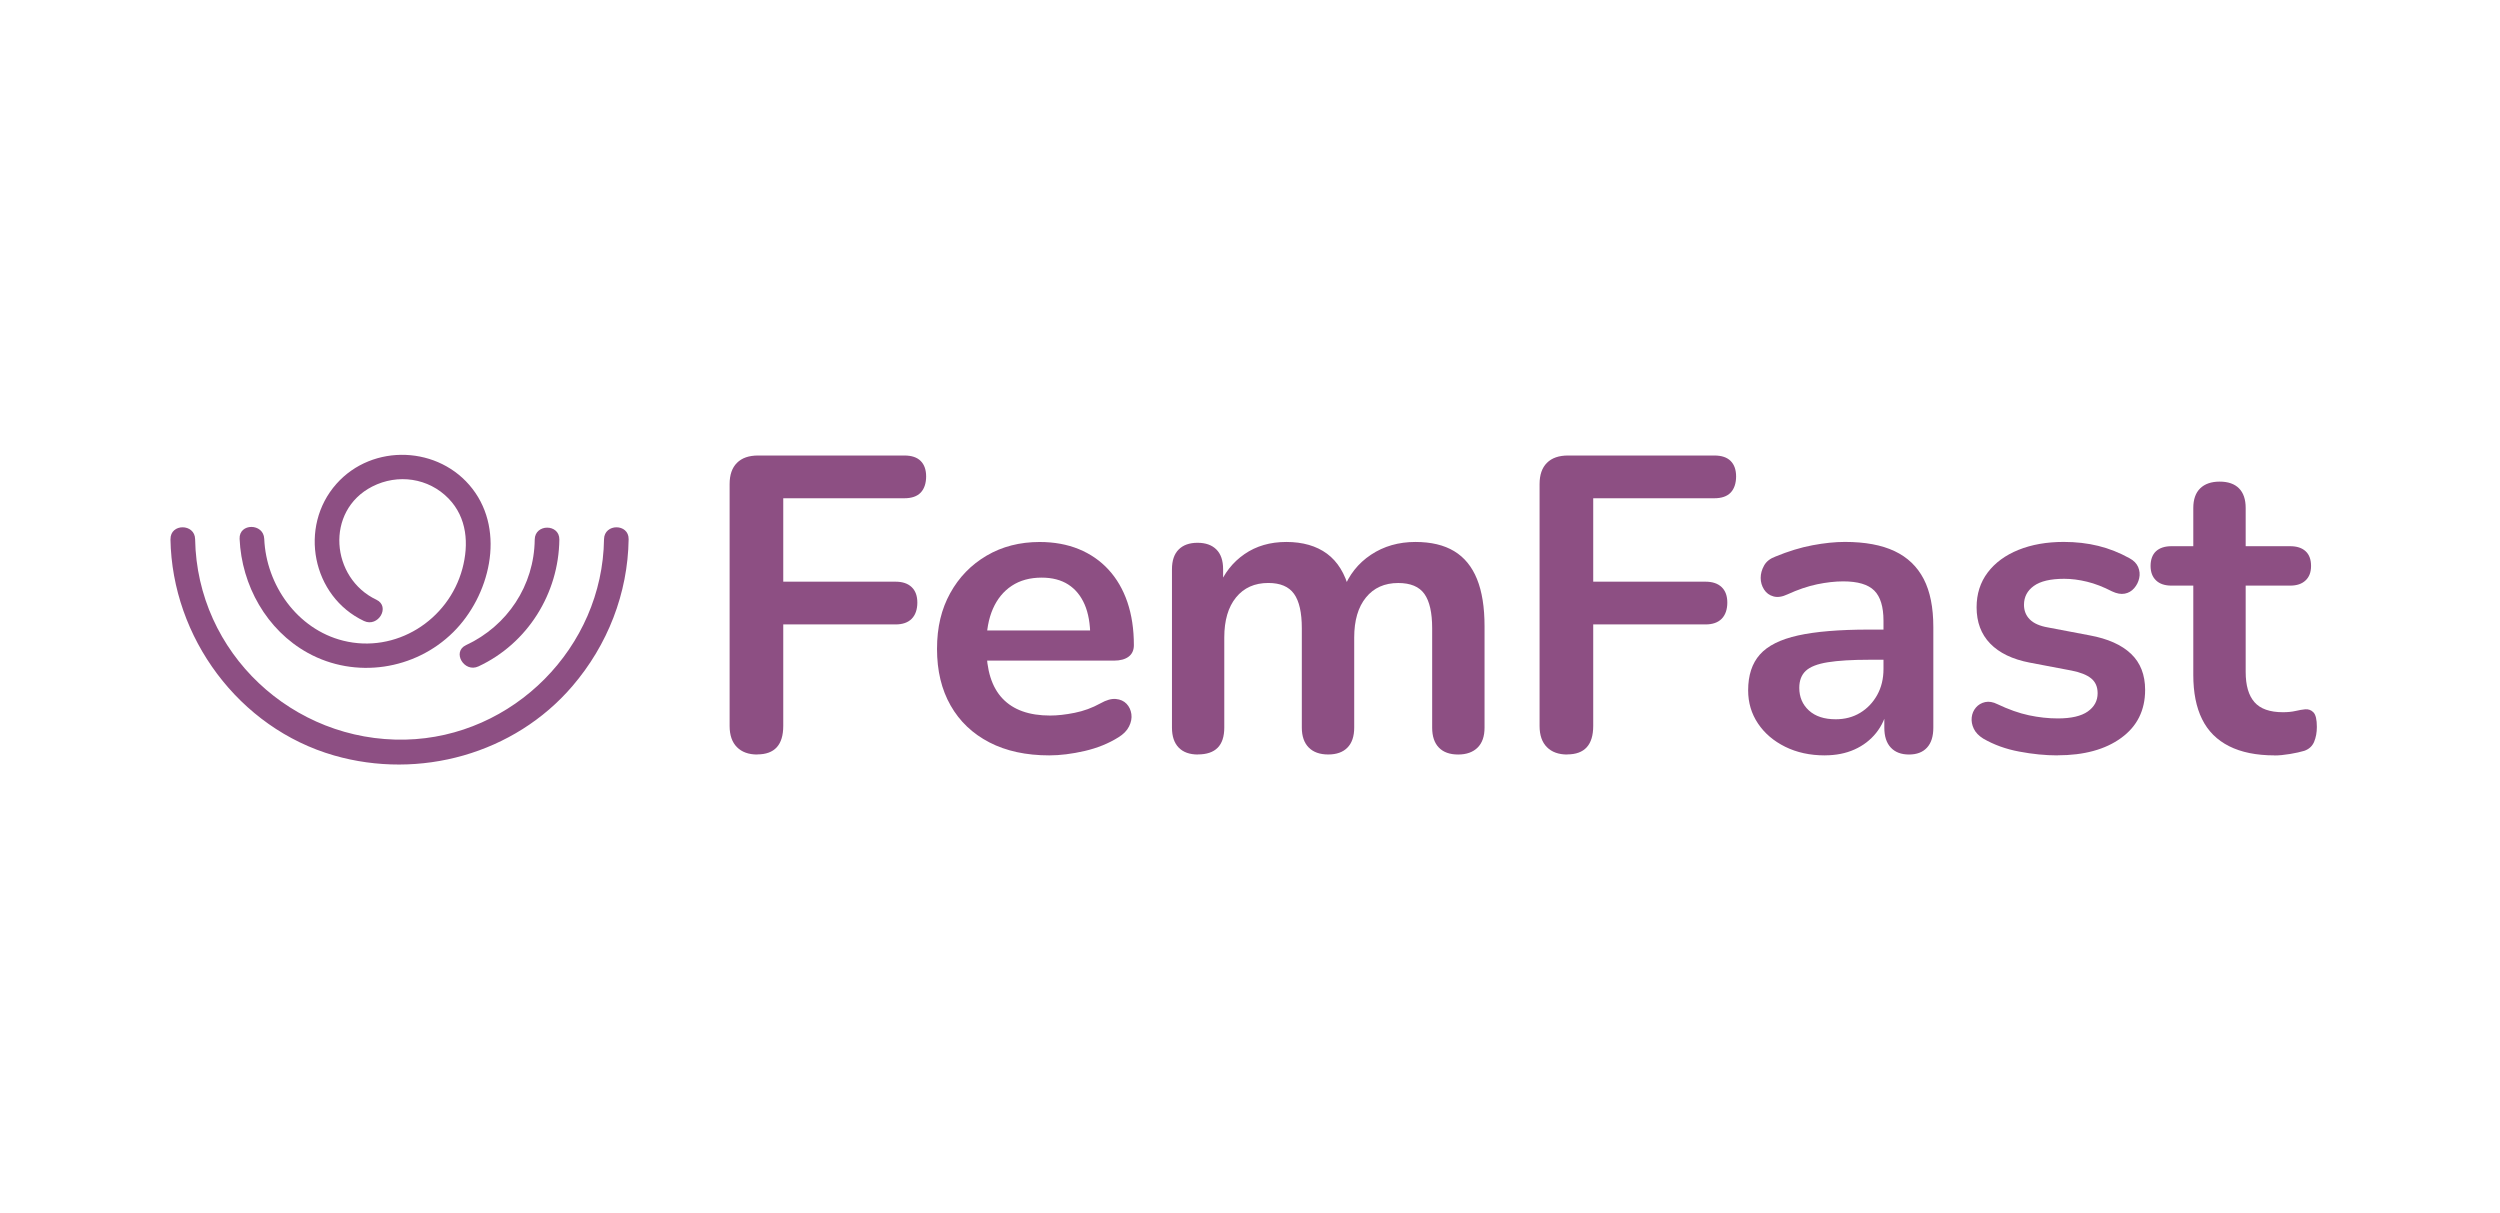
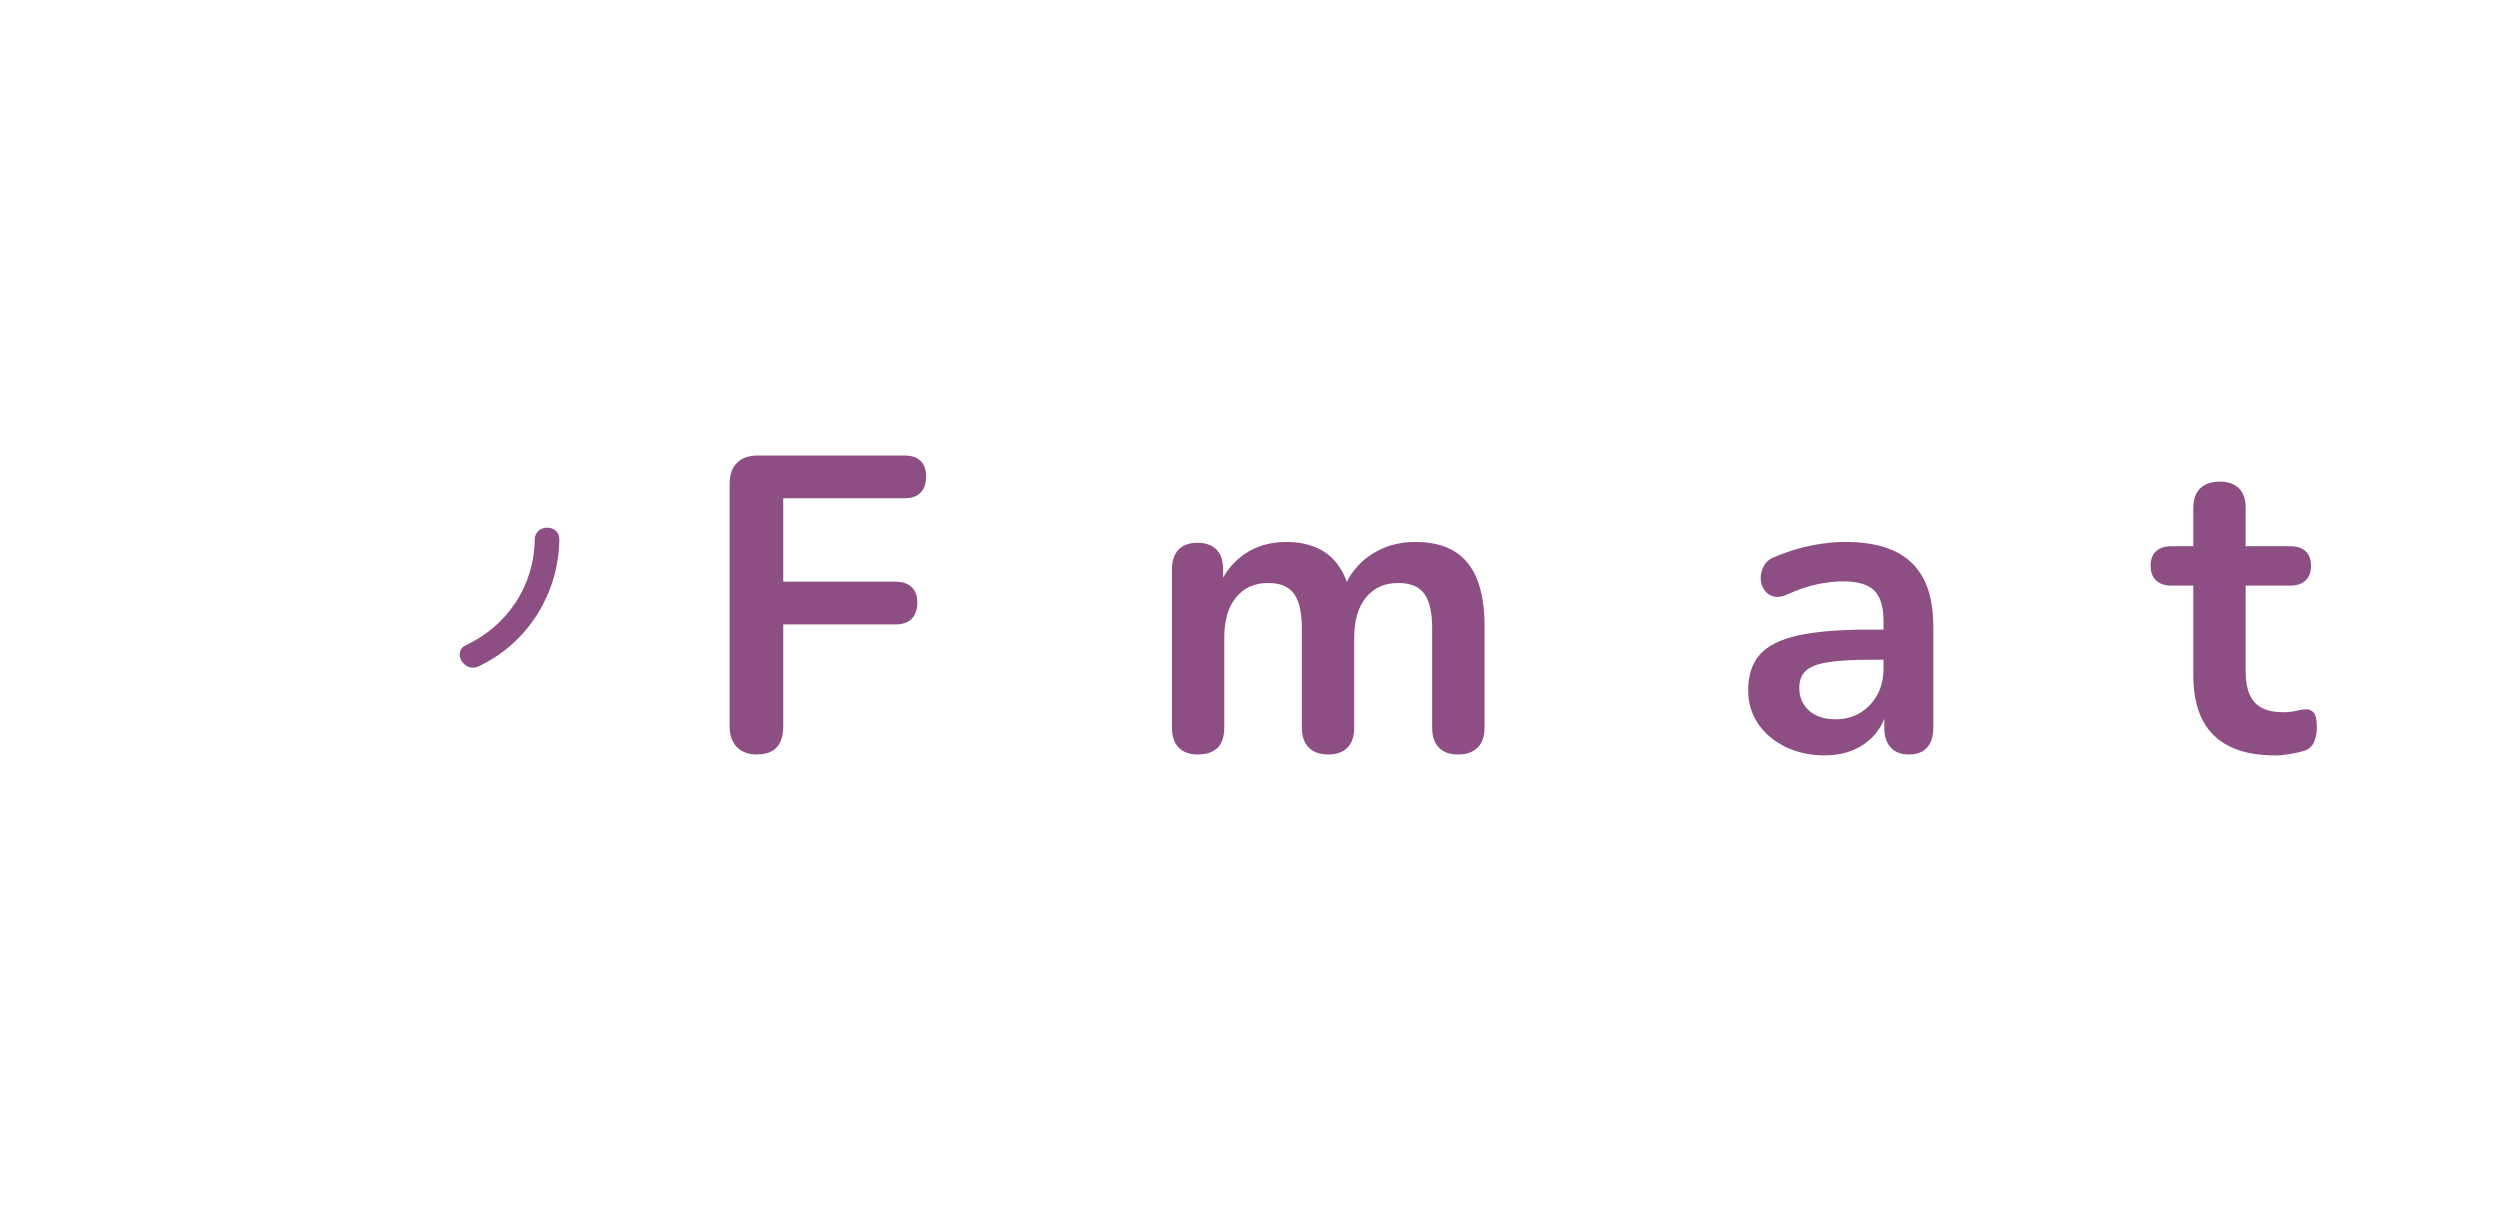
<svg xmlns="http://www.w3.org/2000/svg" width="202" height="98" viewBox="0 0 202 98" fill="none">
  <path d="M61.187 60.965C60.486 60.965 59.939 60.766 59.547 60.371C59.152 59.976 58.953 59.406 58.953 58.659V39.111C58.953 38.367 59.149 37.797 59.547 37.399C59.945 37.001 60.511 36.805 61.258 36.805H73.072C73.659 36.805 74.097 36.952 74.391 37.246C74.685 37.54 74.832 37.956 74.832 38.498C74.832 39.04 74.685 39.497 74.391 39.803C74.097 40.109 73.656 40.259 73.072 40.259H63.287V47H72.362C72.925 47 73.359 47.147 73.665 47.441C73.972 47.735 74.121 48.151 74.121 48.693C74.121 49.235 73.969 49.692 73.665 49.998C73.362 50.304 72.925 50.454 72.362 50.454H63.287V58.653C63.287 60.19 62.586 60.956 61.187 60.956V60.965Z" fill="#8D4F83" />
-   <path d="M84.783 61.035C82.909 61.035 81.296 60.686 79.941 59.984C78.588 59.283 77.541 58.291 76.81 57.005C76.075 55.718 75.711 54.193 75.711 52.432C75.711 50.671 76.066 49.214 76.776 47.927C77.486 46.641 78.469 45.63 79.72 44.895C80.972 44.16 82.401 43.793 84.002 43.793C85.174 43.793 86.23 43.986 87.167 44.369C88.103 44.752 88.905 45.306 89.569 46.029C90.234 46.751 90.742 47.627 91.094 48.653C91.442 49.682 91.617 50.837 91.617 52.126C91.617 52.533 91.476 52.843 91.195 53.057C90.913 53.271 90.512 53.379 89.992 53.379H79.124V50.941H88.636L88.094 51.449C88.094 50.411 87.941 49.541 87.638 48.84C87.332 48.139 86.894 47.603 86.319 47.232C85.744 46.862 85.027 46.672 84.17 46.672C83.222 46.672 82.417 46.892 81.749 47.333C81.082 47.774 80.577 48.396 80.225 49.195C79.876 49.998 79.702 50.95 79.702 52.059V52.294C79.702 54.147 80.137 55.529 81.006 56.444C81.875 57.36 83.154 57.816 84.85 57.816C85.438 57.816 86.096 57.743 86.83 57.596C87.565 57.449 88.256 57.194 88.911 56.833C89.386 56.564 89.802 56.444 90.163 56.478C90.524 56.511 90.812 56.643 91.026 56.867C91.24 57.093 91.369 57.369 91.415 57.697C91.461 58.024 91.397 58.358 91.228 58.695C91.06 59.035 90.772 59.329 90.365 59.577C89.576 60.073 88.666 60.441 87.641 60.68C86.613 60.915 85.661 61.035 84.779 61.035H84.783Z" fill="#8D4F83" />
  <path d="M96.795 60.965C96.118 60.965 95.598 60.778 95.237 60.404C94.876 60.031 94.695 59.495 94.695 58.796V45.992C94.695 45.294 94.876 44.761 95.237 44.4C95.598 44.038 96.106 43.857 96.761 43.857C97.416 43.857 97.924 44.038 98.285 44.4C98.647 44.761 98.827 45.291 98.827 45.992V48.467L98.454 47.45C98.904 46.32 99.605 45.428 100.553 44.773C101.502 44.118 102.628 43.79 103.938 43.79C105.248 43.79 106.365 44.105 107.222 44.739C108.079 45.373 108.679 46.344 109.016 47.652H108.541C108.991 46.454 109.738 45.511 110.776 44.822C111.813 44.133 113.01 43.79 114.366 43.79C115.63 43.79 116.674 44.038 117.497 44.534C118.32 45.03 118.935 45.784 119.342 46.788C119.749 47.793 119.951 49.064 119.951 50.598V58.796C119.951 59.498 119.765 60.033 119.391 60.404C119.018 60.775 118.495 60.965 117.818 60.965C117.142 60.965 116.621 60.778 116.26 60.404C115.899 60.031 115.719 59.495 115.719 58.796V50.766C115.719 49.502 115.51 48.577 115.091 47.989C114.672 47.401 113.968 47.107 112.976 47.107C111.871 47.107 111.002 47.496 110.369 48.277C109.735 49.054 109.42 50.136 109.42 51.511V58.793C109.42 59.495 109.239 60.031 108.878 60.401C108.517 60.775 107.997 60.962 107.32 60.962C106.644 60.962 106.117 60.775 105.747 60.401C105.377 60.027 105.187 59.492 105.187 58.793V50.763C105.187 49.498 104.979 48.574 104.56 47.986C104.14 47.398 103.449 47.104 102.478 47.104C101.374 47.104 100.504 47.493 99.871 48.273C99.237 49.051 98.922 50.133 98.922 51.508V58.79C98.922 60.236 98.212 60.958 96.789 60.958L96.795 60.965Z" fill="#8D4F83" />
-   <path d="M126.633 60.965C125.932 60.965 125.384 60.766 124.992 60.371C124.597 59.976 124.398 59.406 124.398 58.659V39.111C124.398 38.367 124.594 37.797 124.992 37.399C125.39 37.001 125.956 36.805 126.703 36.805H138.517C139.105 36.805 139.542 36.952 139.836 37.246C140.13 37.54 140.277 37.956 140.277 38.498C140.277 39.04 140.13 39.497 139.836 39.803C139.542 40.109 139.102 40.259 138.517 40.259H128.732V47H137.807C138.37 47 138.805 47.147 139.111 47.441C139.417 47.735 139.567 48.151 139.567 48.693C139.567 49.235 139.414 49.692 139.111 49.998C138.808 50.304 138.37 50.454 137.807 50.454H128.732V58.653C128.732 60.19 128.031 60.956 126.633 60.956V60.965Z" fill="#8D4F83" />
  <path d="M147.445 61.035C146.248 61.035 145.183 60.802 144.246 60.34C143.31 59.877 142.575 59.25 142.046 58.46C141.516 57.669 141.25 56.778 141.25 55.783C141.25 54.564 141.565 53.599 142.199 52.886C142.829 52.175 143.858 51.661 145.281 51.345C146.704 51.03 148.611 50.871 151.001 50.871H152.694V53.308H151.035C149.636 53.308 148.519 53.376 147.683 53.511C146.848 53.645 146.254 53.878 145.905 54.206C145.556 54.533 145.382 54.99 145.382 55.578C145.382 56.322 145.642 56.931 146.159 57.406C146.68 57.881 147.399 58.117 148.326 58.117C149.07 58.117 149.731 57.942 150.306 57.593C150.882 57.244 151.338 56.763 151.677 56.154C152.017 55.544 152.186 54.843 152.186 54.053V50.157C152.186 49.027 151.938 48.215 151.442 47.719C150.946 47.223 150.11 46.975 148.935 46.975C148.28 46.975 147.576 47.055 146.82 47.211C146.064 47.37 145.269 47.64 144.433 48.023C144.005 48.225 143.625 48.283 143.298 48.191C142.97 48.102 142.716 47.915 142.535 47.631C142.355 47.349 142.263 47.036 142.263 46.7C142.263 46.363 142.352 46.029 142.535 45.701C142.716 45.373 143.019 45.132 143.451 44.972C144.488 44.544 145.486 44.237 146.447 44.057C147.405 43.876 148.28 43.787 149.07 43.787C150.695 43.787 152.033 44.035 153.082 44.531C154.132 45.027 154.916 45.781 155.436 46.785C155.956 47.79 156.213 49.082 156.213 50.666V58.796C156.213 59.498 156.045 60.034 155.705 60.404C155.366 60.778 154.882 60.965 154.248 60.965C153.615 60.965 153.125 60.778 152.776 60.404C152.427 60.031 152.253 59.495 152.253 58.796V57.17H152.522C152.363 57.96 152.054 58.643 151.592 59.219C151.13 59.795 150.548 60.242 149.847 60.557C149.146 60.873 148.344 61.032 147.445 61.032V61.035Z" fill="#8D4F83" />
-   <path d="M166.237 61.035C165.267 61.035 164.239 60.934 163.155 60.729C162.072 60.527 161.102 60.175 160.245 59.678C159.884 59.452 159.629 59.188 159.483 58.882C159.336 58.576 159.281 58.273 159.314 57.967C159.348 57.66 159.461 57.397 159.654 57.17C159.847 56.944 160.095 56.797 160.398 56.729C160.701 56.662 161.034 56.717 161.395 56.898C162.298 57.326 163.143 57.627 163.936 57.795C164.725 57.963 165.503 58.049 166.271 58.049C167.354 58.049 168.162 57.862 168.692 57.489C169.221 57.115 169.488 56.625 169.488 56.016C169.488 55.495 169.313 55.097 168.964 54.812C168.615 54.53 168.089 54.322 167.391 54.184L164.006 53.541C162.607 53.272 161.539 52.757 160.808 52.001C160.073 51.244 159.709 50.267 159.709 49.07C159.709 47.986 160.009 47.049 160.606 46.258C161.203 45.468 162.032 44.859 163.094 44.43C164.156 44.002 165.374 43.787 166.752 43.787C167.743 43.787 168.677 43.894 169.546 44.109C170.415 44.323 171.257 44.657 172.068 45.107C172.408 45.288 172.637 45.527 172.763 45.818C172.885 46.111 172.916 46.412 172.848 46.715C172.781 47.021 172.646 47.291 172.441 47.526C172.236 47.762 171.985 47.909 171.679 47.967C171.373 48.026 171.03 47.961 170.648 47.781C169.947 47.419 169.277 47.159 168.634 47.003C167.991 46.846 167.376 46.767 166.788 46.767C165.683 46.767 164.863 46.96 164.334 47.343C163.804 47.725 163.538 48.234 163.538 48.868C163.538 49.343 163.697 49.738 164.012 50.053C164.328 50.368 164.814 50.583 165.469 50.696L168.854 51.339C170.32 51.609 171.431 52.108 172.19 52.831C172.946 53.553 173.326 54.524 173.326 55.743C173.326 57.391 172.683 58.686 171.394 59.623C170.109 60.56 168.392 61.029 166.25 61.029L166.237 61.035Z" fill="#8D4F83" />
  <path d="M183.783 61.035C182.317 61.035 181.093 60.787 180.11 60.291C179.128 59.795 178.399 59.066 177.928 58.107C177.454 57.149 177.218 55.957 177.218 54.533V47.318H175.458C174.916 47.318 174.497 47.177 174.206 46.895C173.913 46.614 173.766 46.225 173.766 45.725C173.766 45.226 173.913 44.81 174.206 44.54C174.5 44.271 174.916 44.133 175.458 44.133H177.218V41.049C177.218 40.351 177.405 39.818 177.778 39.457C178.151 39.095 178.675 38.915 179.351 38.915C180.028 38.915 180.548 39.095 180.909 39.457C181.27 39.818 181.451 40.348 181.451 41.049V44.133H185.041C185.583 44.133 185.999 44.268 186.293 44.54C186.587 44.81 186.733 45.208 186.733 45.725C186.733 46.243 186.587 46.614 186.293 46.895C185.999 47.177 185.583 47.318 185.041 47.318H181.451V54.297C181.451 55.382 181.686 56.193 182.161 56.735C182.635 57.277 183.403 57.547 184.462 57.547C184.845 57.547 185.185 57.513 185.479 57.446C185.772 57.378 186.033 57.332 186.256 57.311C186.525 57.29 186.752 57.372 186.932 57.565C187.113 57.758 187.202 58.147 187.202 58.735C187.202 59.188 187.128 59.586 186.981 59.939C186.834 60.288 186.568 60.533 186.186 60.667C185.892 60.756 185.509 60.842 185.035 60.922C184.56 61.001 184.144 61.041 183.783 61.041V61.035Z" fill="#8D4F83" />
-   <path d="M13.773 43.567C13.908 51.511 19.304 58.83 26.992 61.041C33.903 63.029 41.555 60.919 46.249 55.44C49.096 52.12 50.733 47.94 50.794 43.567C50.813 42.287 48.824 42.283 48.805 43.567C48.686 52.313 41.463 59.565 32.758 59.761C23.659 59.963 15.922 52.77 15.766 43.567C15.745 42.287 13.755 42.283 13.777 43.567H13.773Z" fill="#8D4F83" />
  <path d="M43.206 43.595C43.163 47.31 40.999 50.568 37.654 52.127C36.494 52.666 37.504 54.384 38.658 53.845C42.628 51.995 45.144 47.959 45.196 43.595C45.211 42.315 43.221 42.312 43.206 43.595Z" fill="#8D4F83" />
-   <path d="M19.36 43.536C19.52 47.294 21.54 50.914 24.87 52.754C28.711 54.874 33.534 54.142 36.625 51.076C39.56 48.164 40.864 42.991 38.18 39.503C35.499 36.018 30.116 35.797 27.183 39.096C24.111 42.556 25.212 48.194 29.409 50.176C30.559 50.721 31.569 49.006 30.412 48.458C26.73 46.718 26.241 41.273 30.082 39.31C32.136 38.263 34.624 38.609 36.246 40.284C37.742 41.827 37.895 43.968 37.36 45.956C36.231 50.136 31.958 52.828 27.722 51.765C24.016 50.837 21.509 47.273 21.35 43.536C21.295 42.259 19.305 42.253 19.36 43.536Z" fill="#8D4F83" />
</svg>